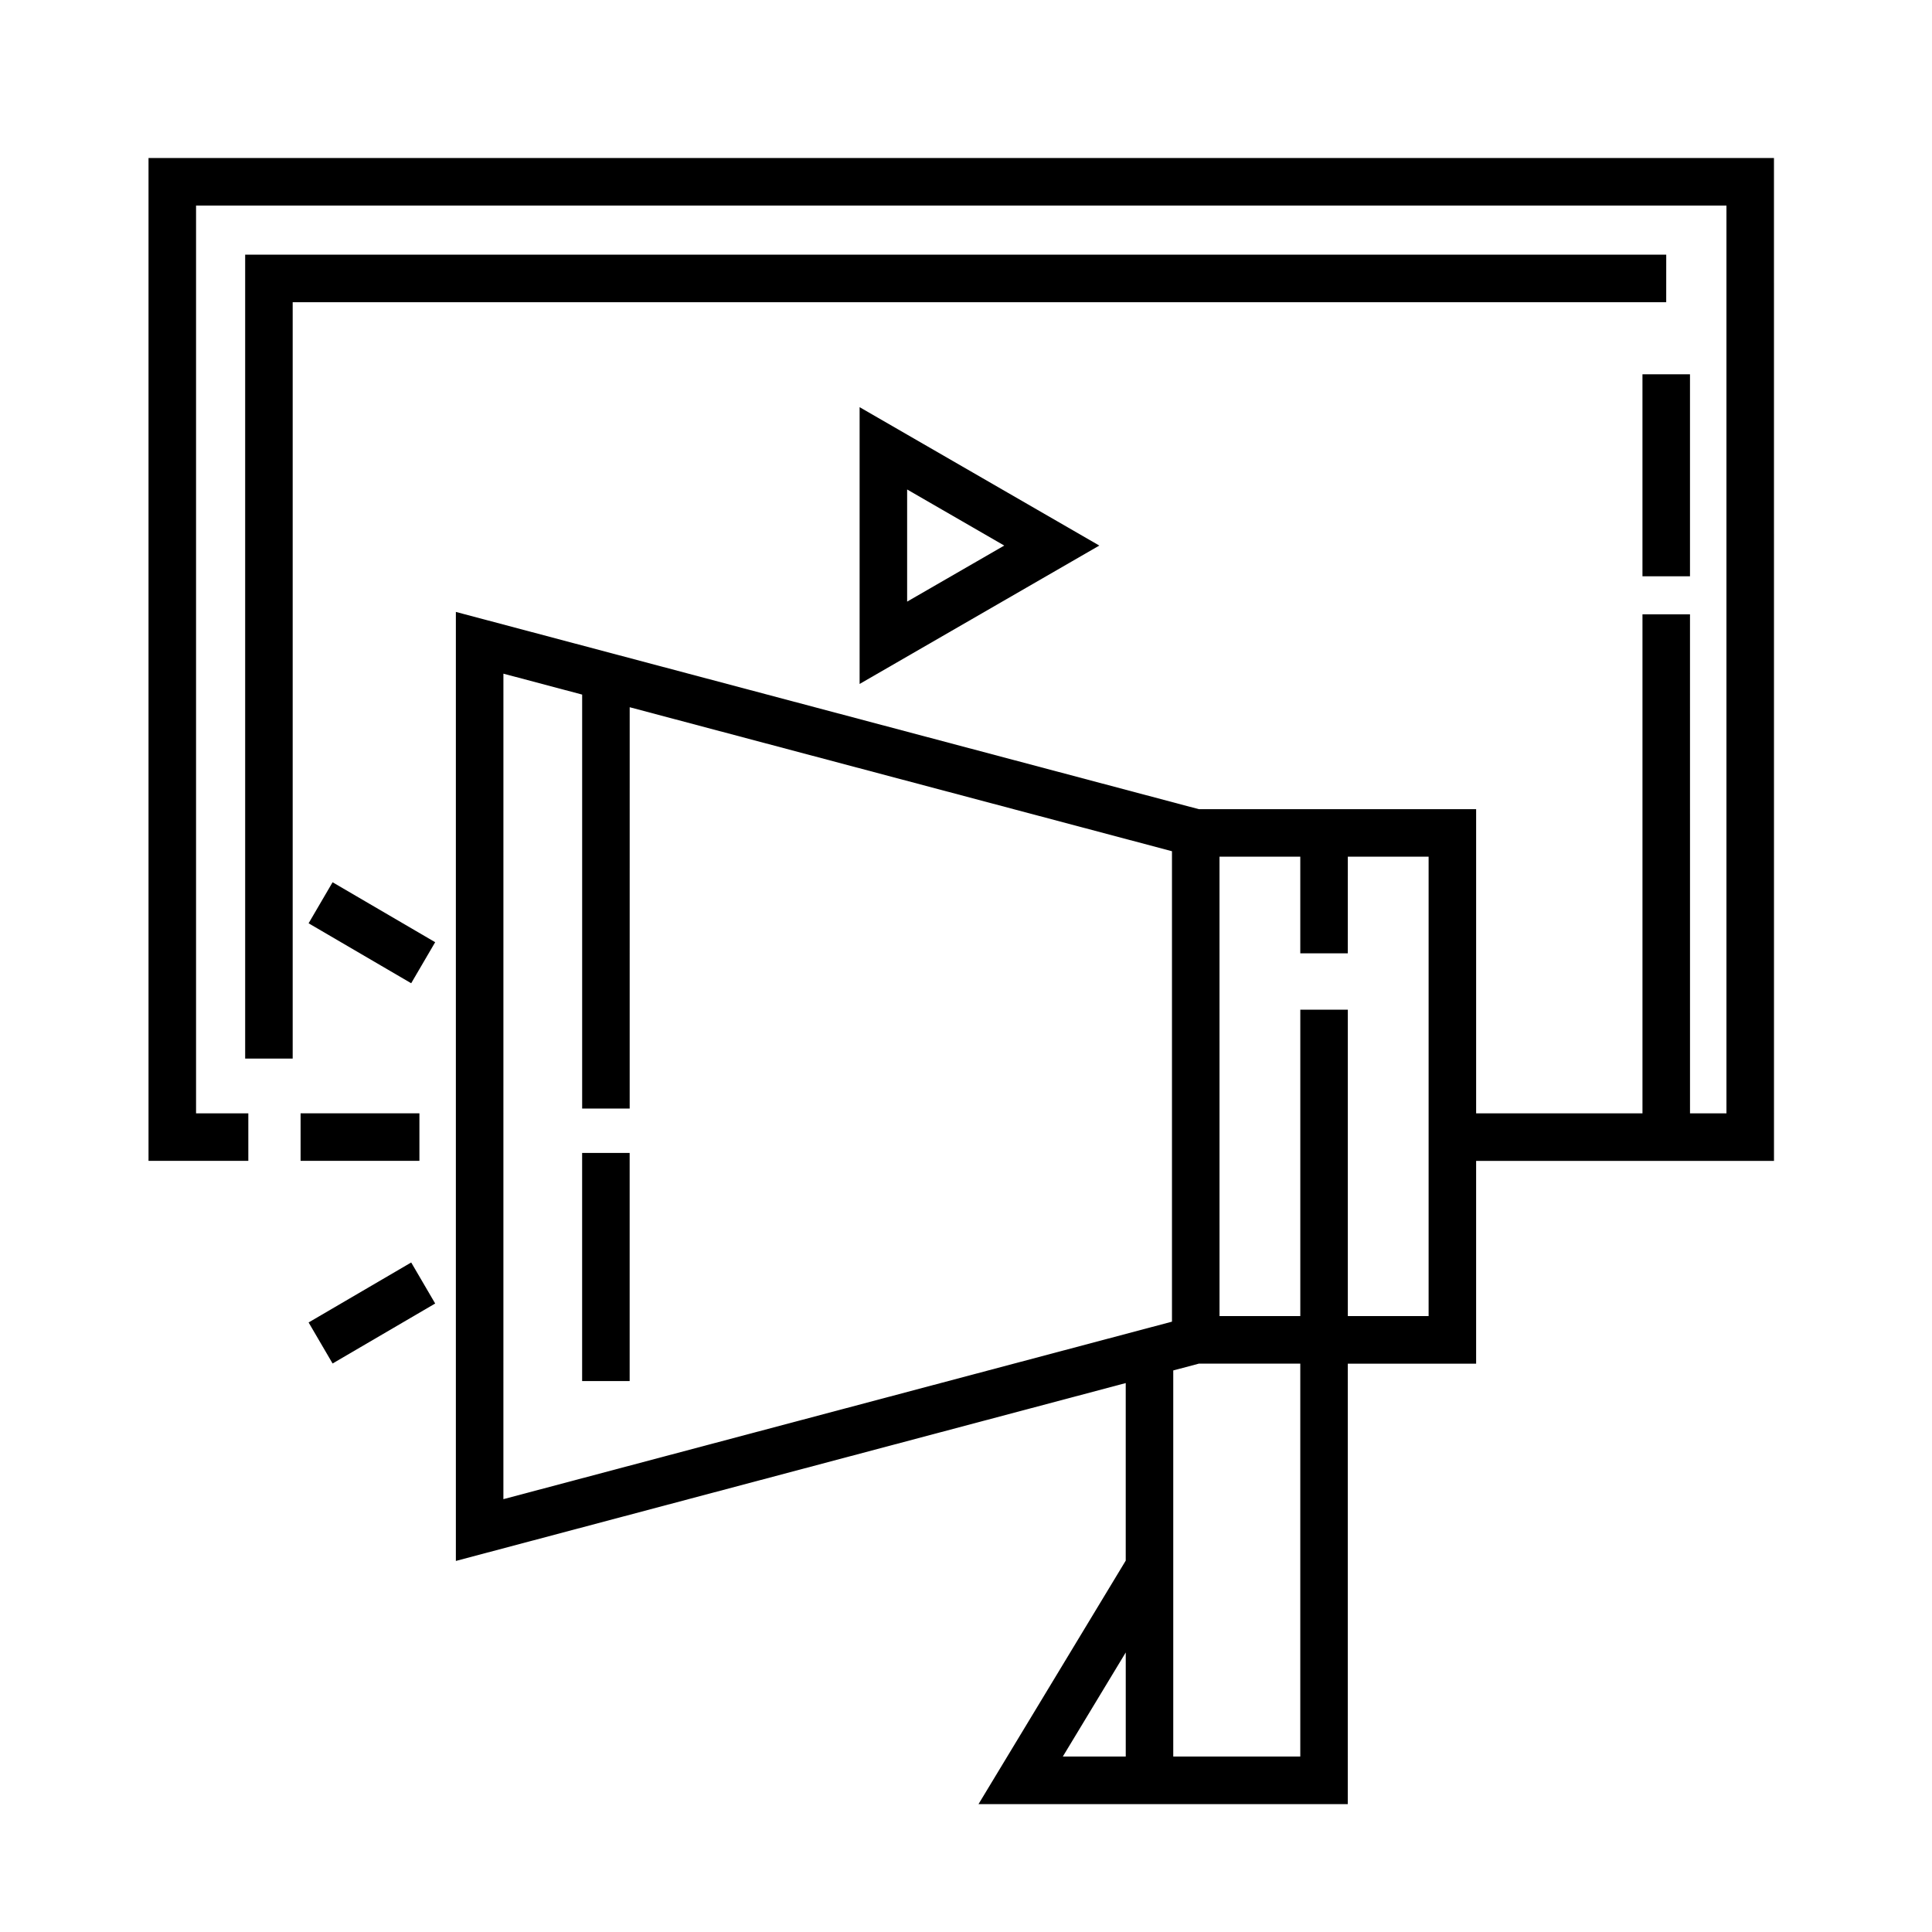
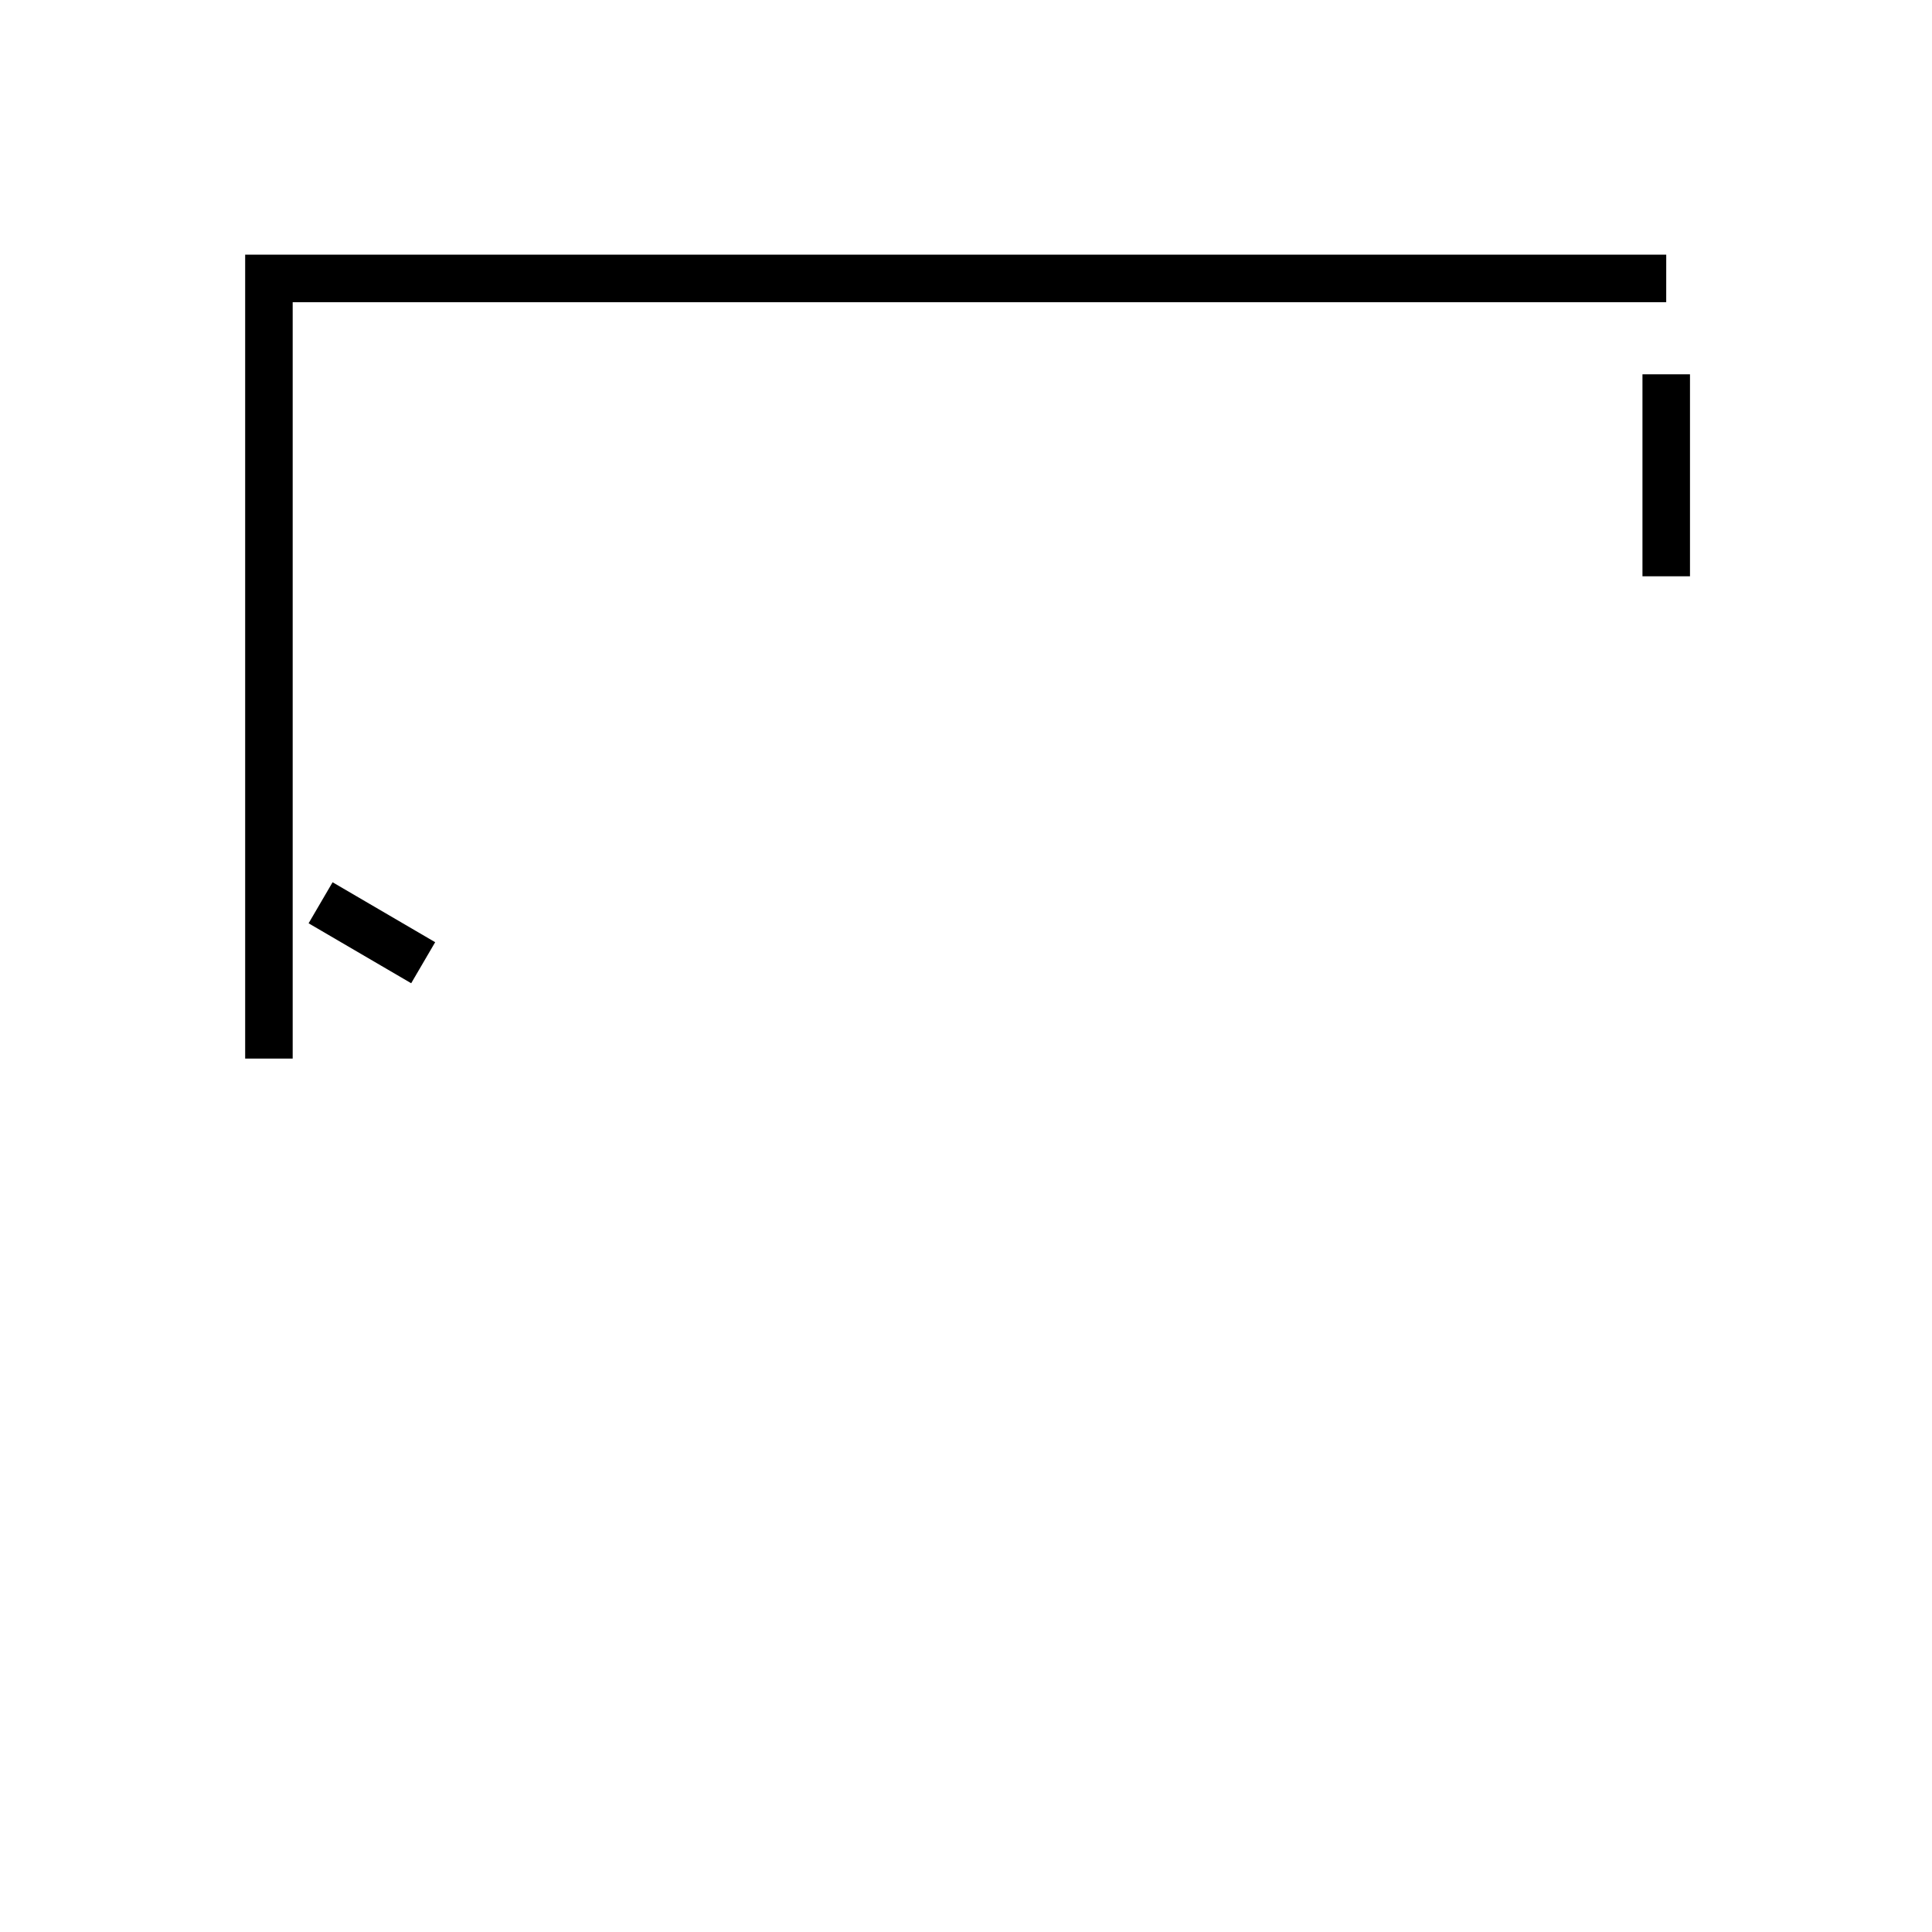
<svg xmlns="http://www.w3.org/2000/svg" fill="#000000" width="800px" height="800px" version="1.1" viewBox="144 144 512 512">
  <g>
-     <path d="m614.12 185.88h-430.76v265.76h26.449v-12.594h-13.852v-240.57h405.57v240.57h-9.656l-0.004-132.25h-12.594v132.25h-44.082v-80.609h-73.492l-196.89-52.273v251.5l177.52-47.137v47.055l-39.012 64.523h97.859l0.004-116.72h34.008v-53.738h78.938zm-336.71 136.65 20.867 5.543v109.71h12.594l0.004-106.36 143.71 38.16v124.67l-177.18 47.039zm148.25 286.97 16.676-27.582v27.582zm62.93 0h-33.664v-102.32l6.766-1.797h26.898zm34.008-116.72h-21.41v-81.203h-12.594v81.203h-21.41l-0.004-121.75h21.41v25.609h12.594l0.004-25.609h21.41z" />
-     <path d="m223.66 439.04h31.488v12.594h-31.488z" />
    <path d="m252.97 404.57-27.188-15.887 6.356-10.875 27.188 15.887z" />
-     <path d="m232.14 505.34-6.356-10.875 27.188-15.895 6.356 10.875z" />
-     <path d="m298.27 449.54h12.594v60.457h-12.594z" />
    <path d="m585.57 211.49h-376.6v213.04h12.594v-200.44h364z" />
-     <path d="m435.33 288.58-63.523-36.676v73.352zm-50.93-14.863 25.738 14.863-25.738 14.855z" />
    <path d="m579.27 243.19h12.594v53.531h-12.594z" />
  </g>
</svg>